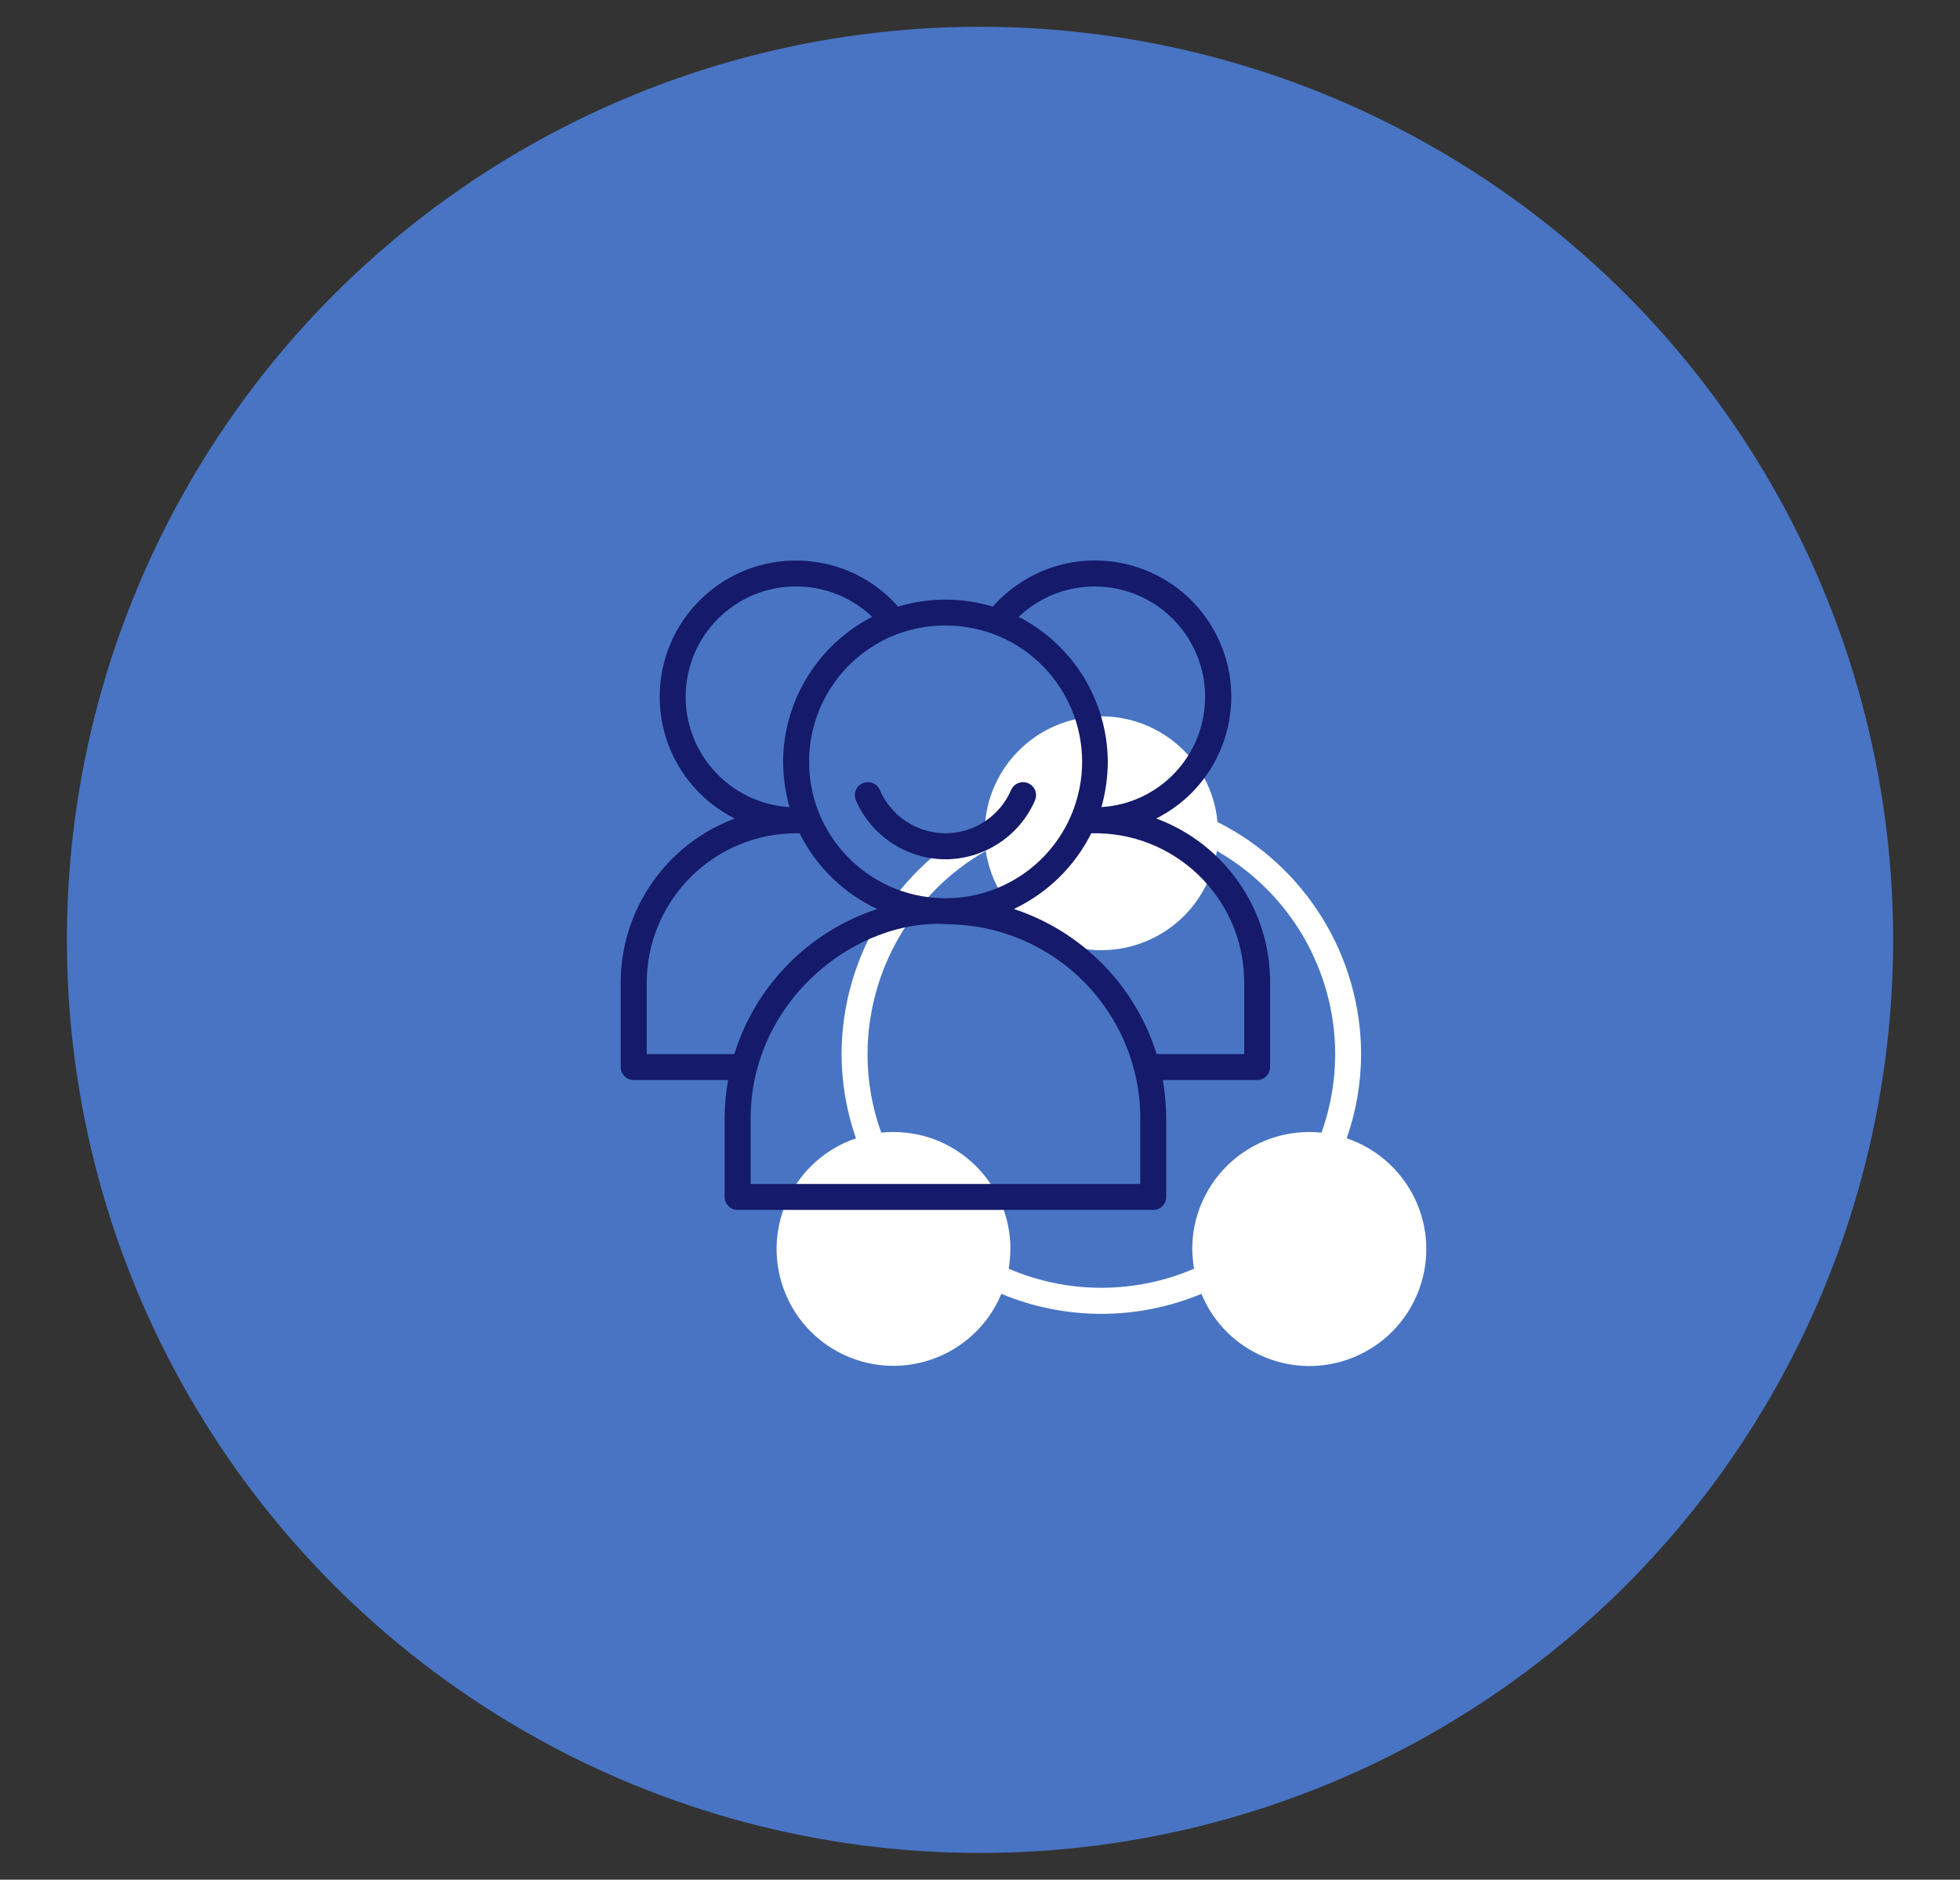
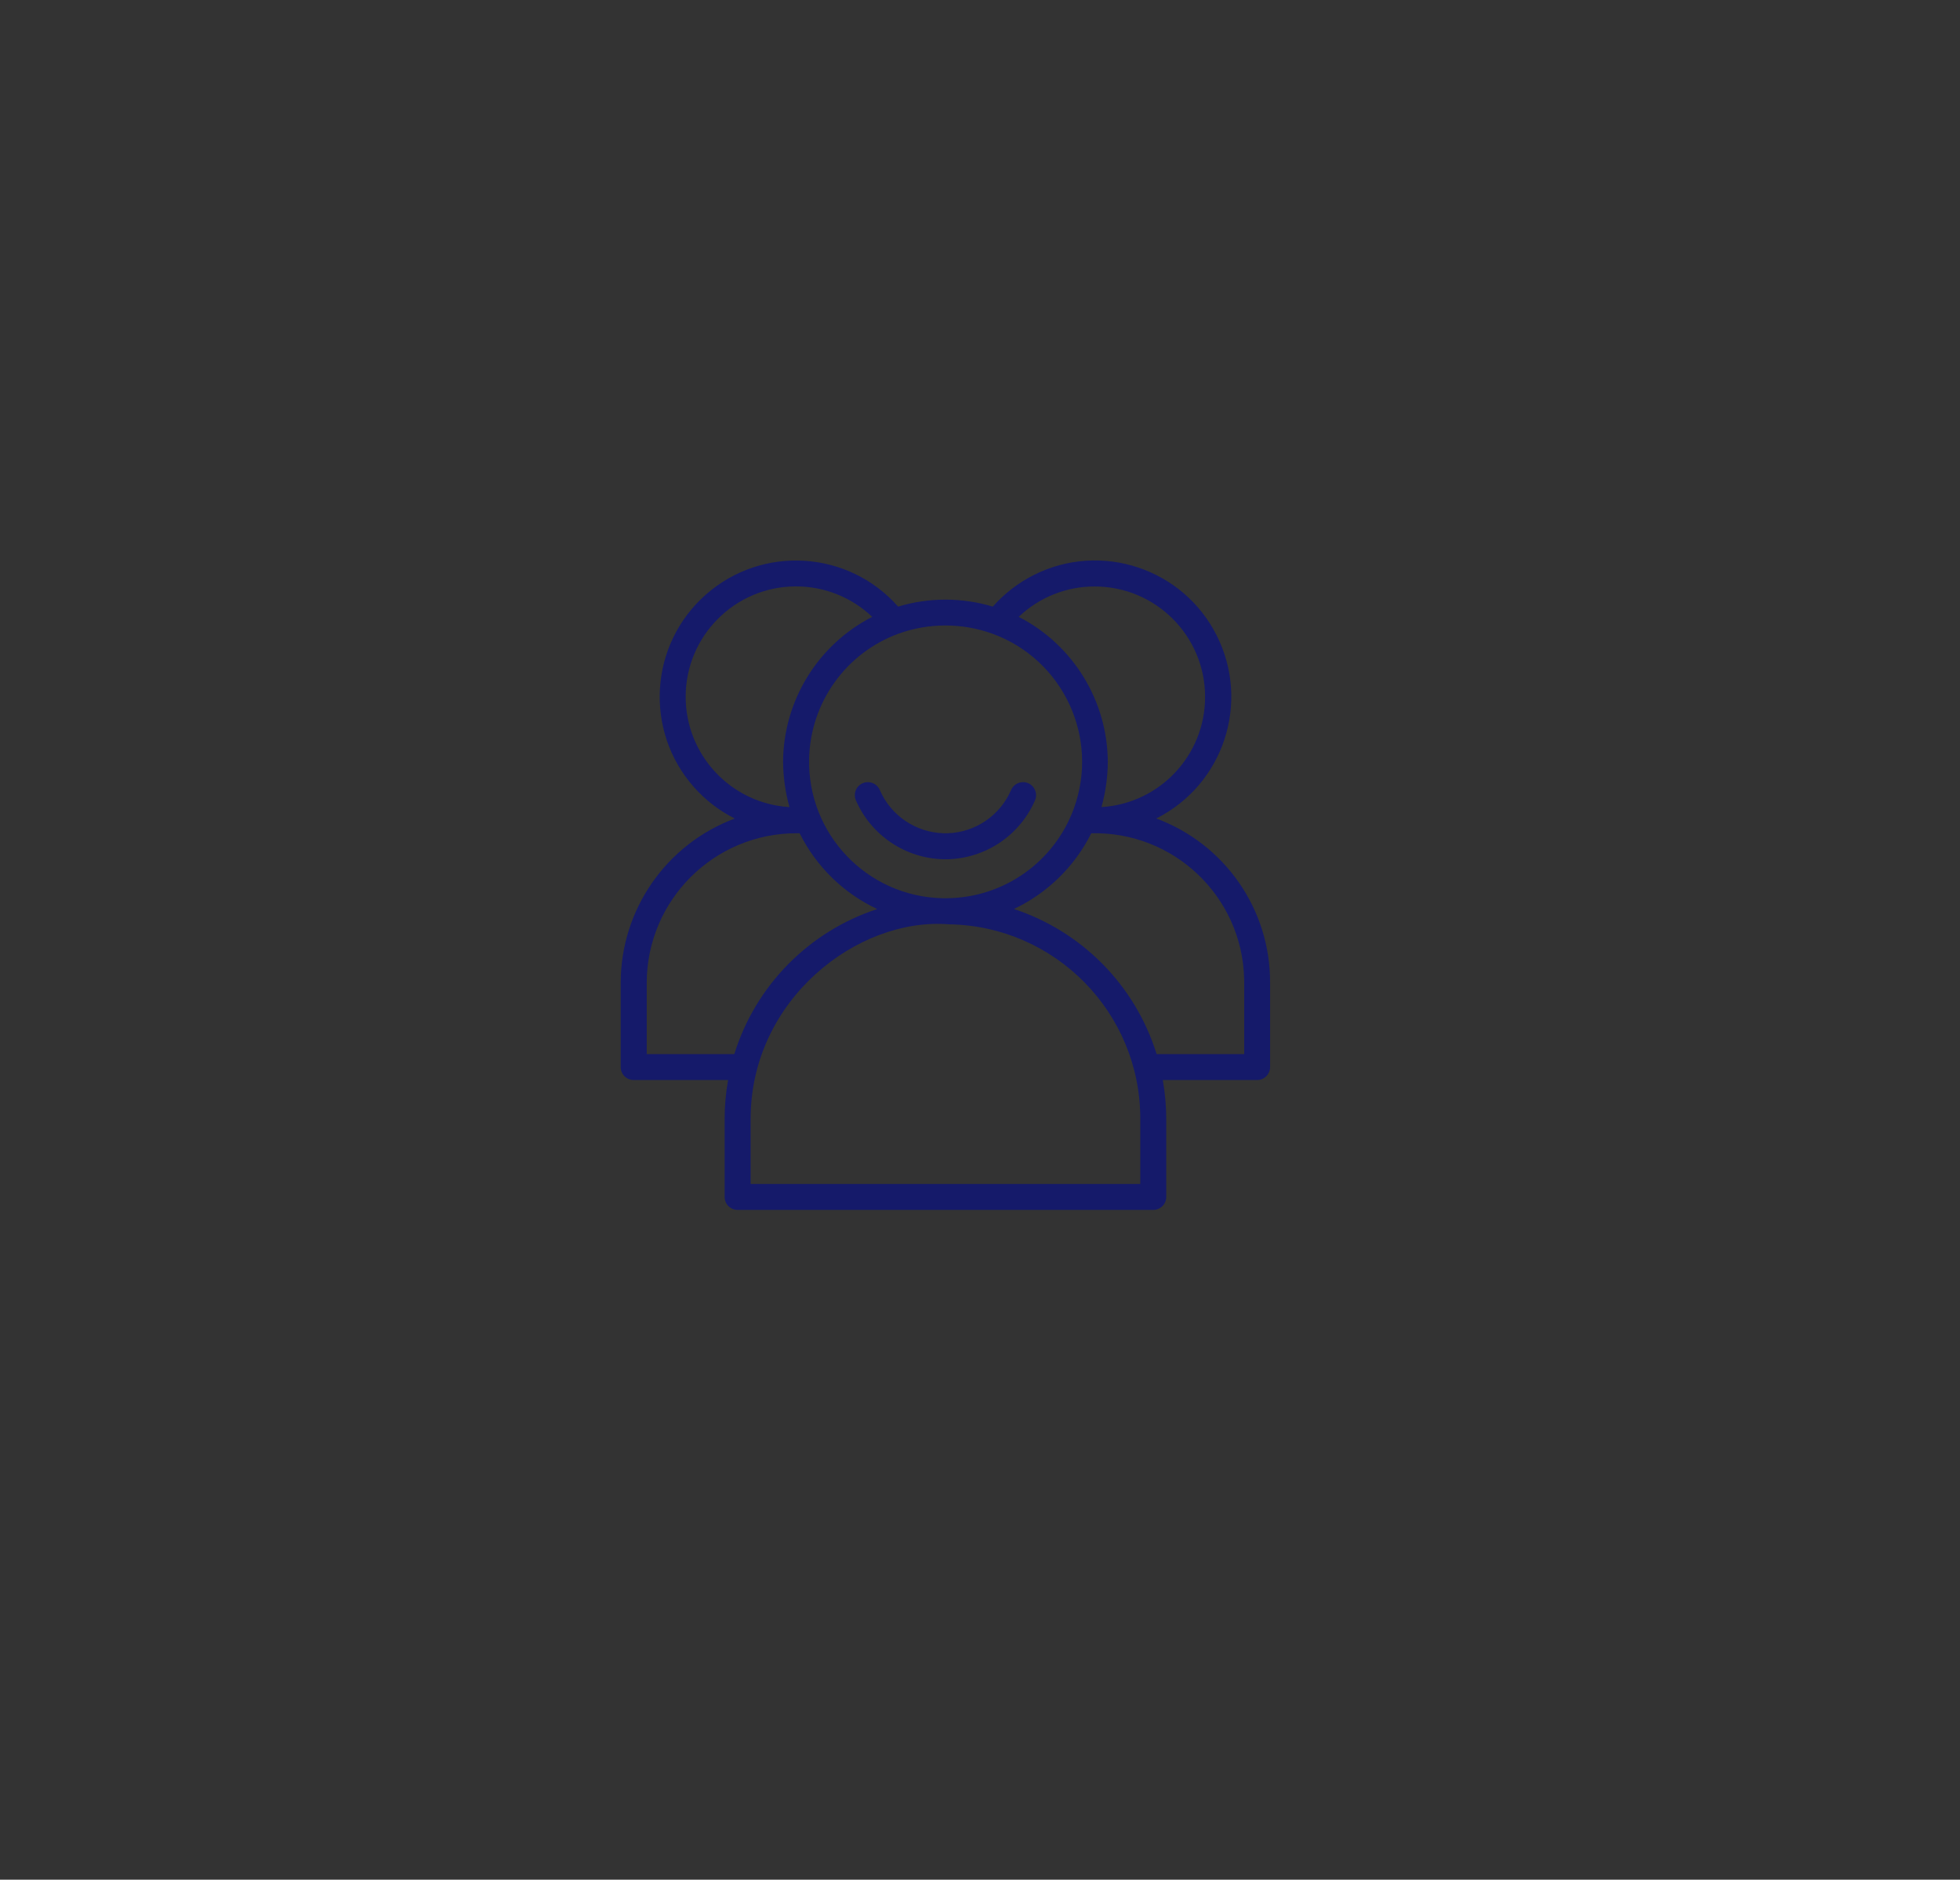
<svg xmlns="http://www.w3.org/2000/svg" version="1.1" id="Layer_1" x="0px" y="0px" width="97.667px" height="93.666px" viewBox="0 0 97.667 93.666" enable-background="new 0 0 97.667 93.666" xml:space="preserve">
  <rect x="0" y="0" width="97.667" height="93.666" fill="#333333" stroke="none" />
  <g>
-     <circle fill="#4874C3" cx="48.834" cy="46.834" r="45.501" />
    <g>
-       <path fill="#FFFFFF" d="M67.106,56.723c0.473-1.349,0.715-2.768,0.719-4.196c-0.014-4.897-2.781-9.369-7.156-11.565    c-0.305-3.197-3.141-5.543-6.338-5.24c-2.777,0.264-4.977,2.462-5.24,5.24c-4.377,2.196-7.145,6.668-7.156,11.565    c0.004,1.429,0.244,2.849,0.719,4.197c-3.045,1.031-4.68,4.336-3.648,7.382s4.336,4.679,7.381,3.647    c1.588-0.537,2.867-1.731,3.51-3.279c3.189,1.329,6.779,1.329,9.969,0c1.23,2.973,4.639,4.383,7.611,3.151    c2.973-1.233,4.383-4.642,3.15-7.613C69.981,58.459,68.7,57.26,67.106,56.723z M65.851,56.44h-0.008    c-0.201-0.021-0.404-0.031-0.607-0.031c-3.215,0.004-5.82,2.609-5.826,5.826c0.01,0.33,0.037,0.66,0.086,0.988    c-2.947,1.265-6.285,1.265-9.23,0c0.049-0.328,0.076-0.658,0.084-0.988c-0.004-3.217-2.609-5.822-5.824-5.826    c-0.205,0-0.408,0.011-0.609,0.03h-0.006c-0.453-1.255-0.684-2.58-0.682-3.913c0.01-4.187,2.258-8.048,5.891-10.124    c0.486,3.181,3.457,5.366,6.639,4.88c2.518-0.385,4.496-2.36,4.879-4.88c3.637,2.075,5.885,5.937,5.895,10.124    C66.53,53.859,66.302,55.185,65.851,56.44L65.851,56.44z" />
      <path fill="#151A6A" d="M43.841,39.367c-0.143-0.328-0.523-0.479-0.854-0.339c-0.326,0.143-0.479,0.522-0.338,0.852    c0.758,1.746,2.463,2.892,4.363,2.938h0.213c1.898-0.051,3.596-1.196,4.35-2.938c0.141-0.329-0.012-0.709-0.338-0.852    c-0.33-0.141-0.711,0.011-0.854,0.339c-0.549,1.272-1.783,2.113-3.17,2.155h-0.182C45.638,41.486,44.394,40.646,43.841,39.367z" />
      <path fill="#151A6A" d="M57.616,40.786c3.35-1.685,4.701-5.768,3.014-9.117c-1.684-3.351-5.768-4.701-9.117-3.016    c-0.773,0.391-1.467,0.925-2.041,1.575c-1.539-0.464-3.18-0.464-4.719,0c-2.48-2.812-6.771-3.078-9.582-0.597    c-2.812,2.481-3.08,6.771-0.6,9.583c0.574,0.65,1.268,1.186,2.043,1.574c-3.412,1.275-5.678,4.533-5.684,8.177v4.207    c0,0.357,0.291,0.647,0.646,0.647h4.705c-0.115,0.641-0.172,1.291-0.172,1.942v3.884c0,0.356,0.289,0.646,0.646,0.646h20.711    c0.359,0,0.648-0.29,0.648-0.646v-3.884c0-0.651-0.059-1.302-0.172-1.942h4.701c0.357,0,0.646-0.29,0.646-0.647v-4.207    C63.302,45.319,61.036,42.055,57.616,40.786z M54.556,29.225c3.037,0.004,5.498,2.471,5.494,5.508    c-0.002,2.906-2.266,5.307-5.164,5.485c0.205-0.734,0.311-1.493,0.316-2.256c-0.018-3.047-1.73-5.832-4.439-7.224    C51.784,29.763,53.144,29.22,54.556,29.225z M49.458,31.58c3.525,1.289,5.34,5.19,4.049,8.716    c-0.971,2.655-3.482,4.432-6.309,4.463c-0.094,0-0.137,0-0.244,0c-3.756-0.09-6.727-3.208-6.635-6.962    c0.066-2.788,1.828-5.252,4.443-6.217C46.28,31.031,47.942,31.031,49.458,31.58z M34.167,34.727    c-0.002-3.039,2.459-5.504,5.498-5.506c1.414-0.001,2.773,0.543,3.797,1.518c-2.711,1.391-4.424,4.176-4.441,7.224    c0.008,0.763,0.113,1.521,0.318,2.256C36.435,40.04,34.171,37.635,34.167,34.727z M32.226,48.966    c0.014-4.125,3.367-7.458,7.492-7.444c0.043,0,0.084,0,0.129,0.001c0.824,1.658,2.188,2.989,3.865,3.776    c-3.404,1.115-6.059,3.808-7.121,7.228h-4.365V48.966z M56.821,58.998H37.403v-3.235c0-5.969,5.348-10.061,9.875-9.704    c5.299,0.079,9.553,4.403,9.543,9.704V58.998z M61.999,52.526h-4.365c-1.064-3.418-3.711-6.109-7.111-7.23    c1.672-0.792,3.029-2.12,3.855-3.773c4.107-0.101,7.52,3.147,7.619,7.254c0.002,0.063,0.004,0.126,0.002,0.189V52.526z" />
    </g>
  </g>
</svg>